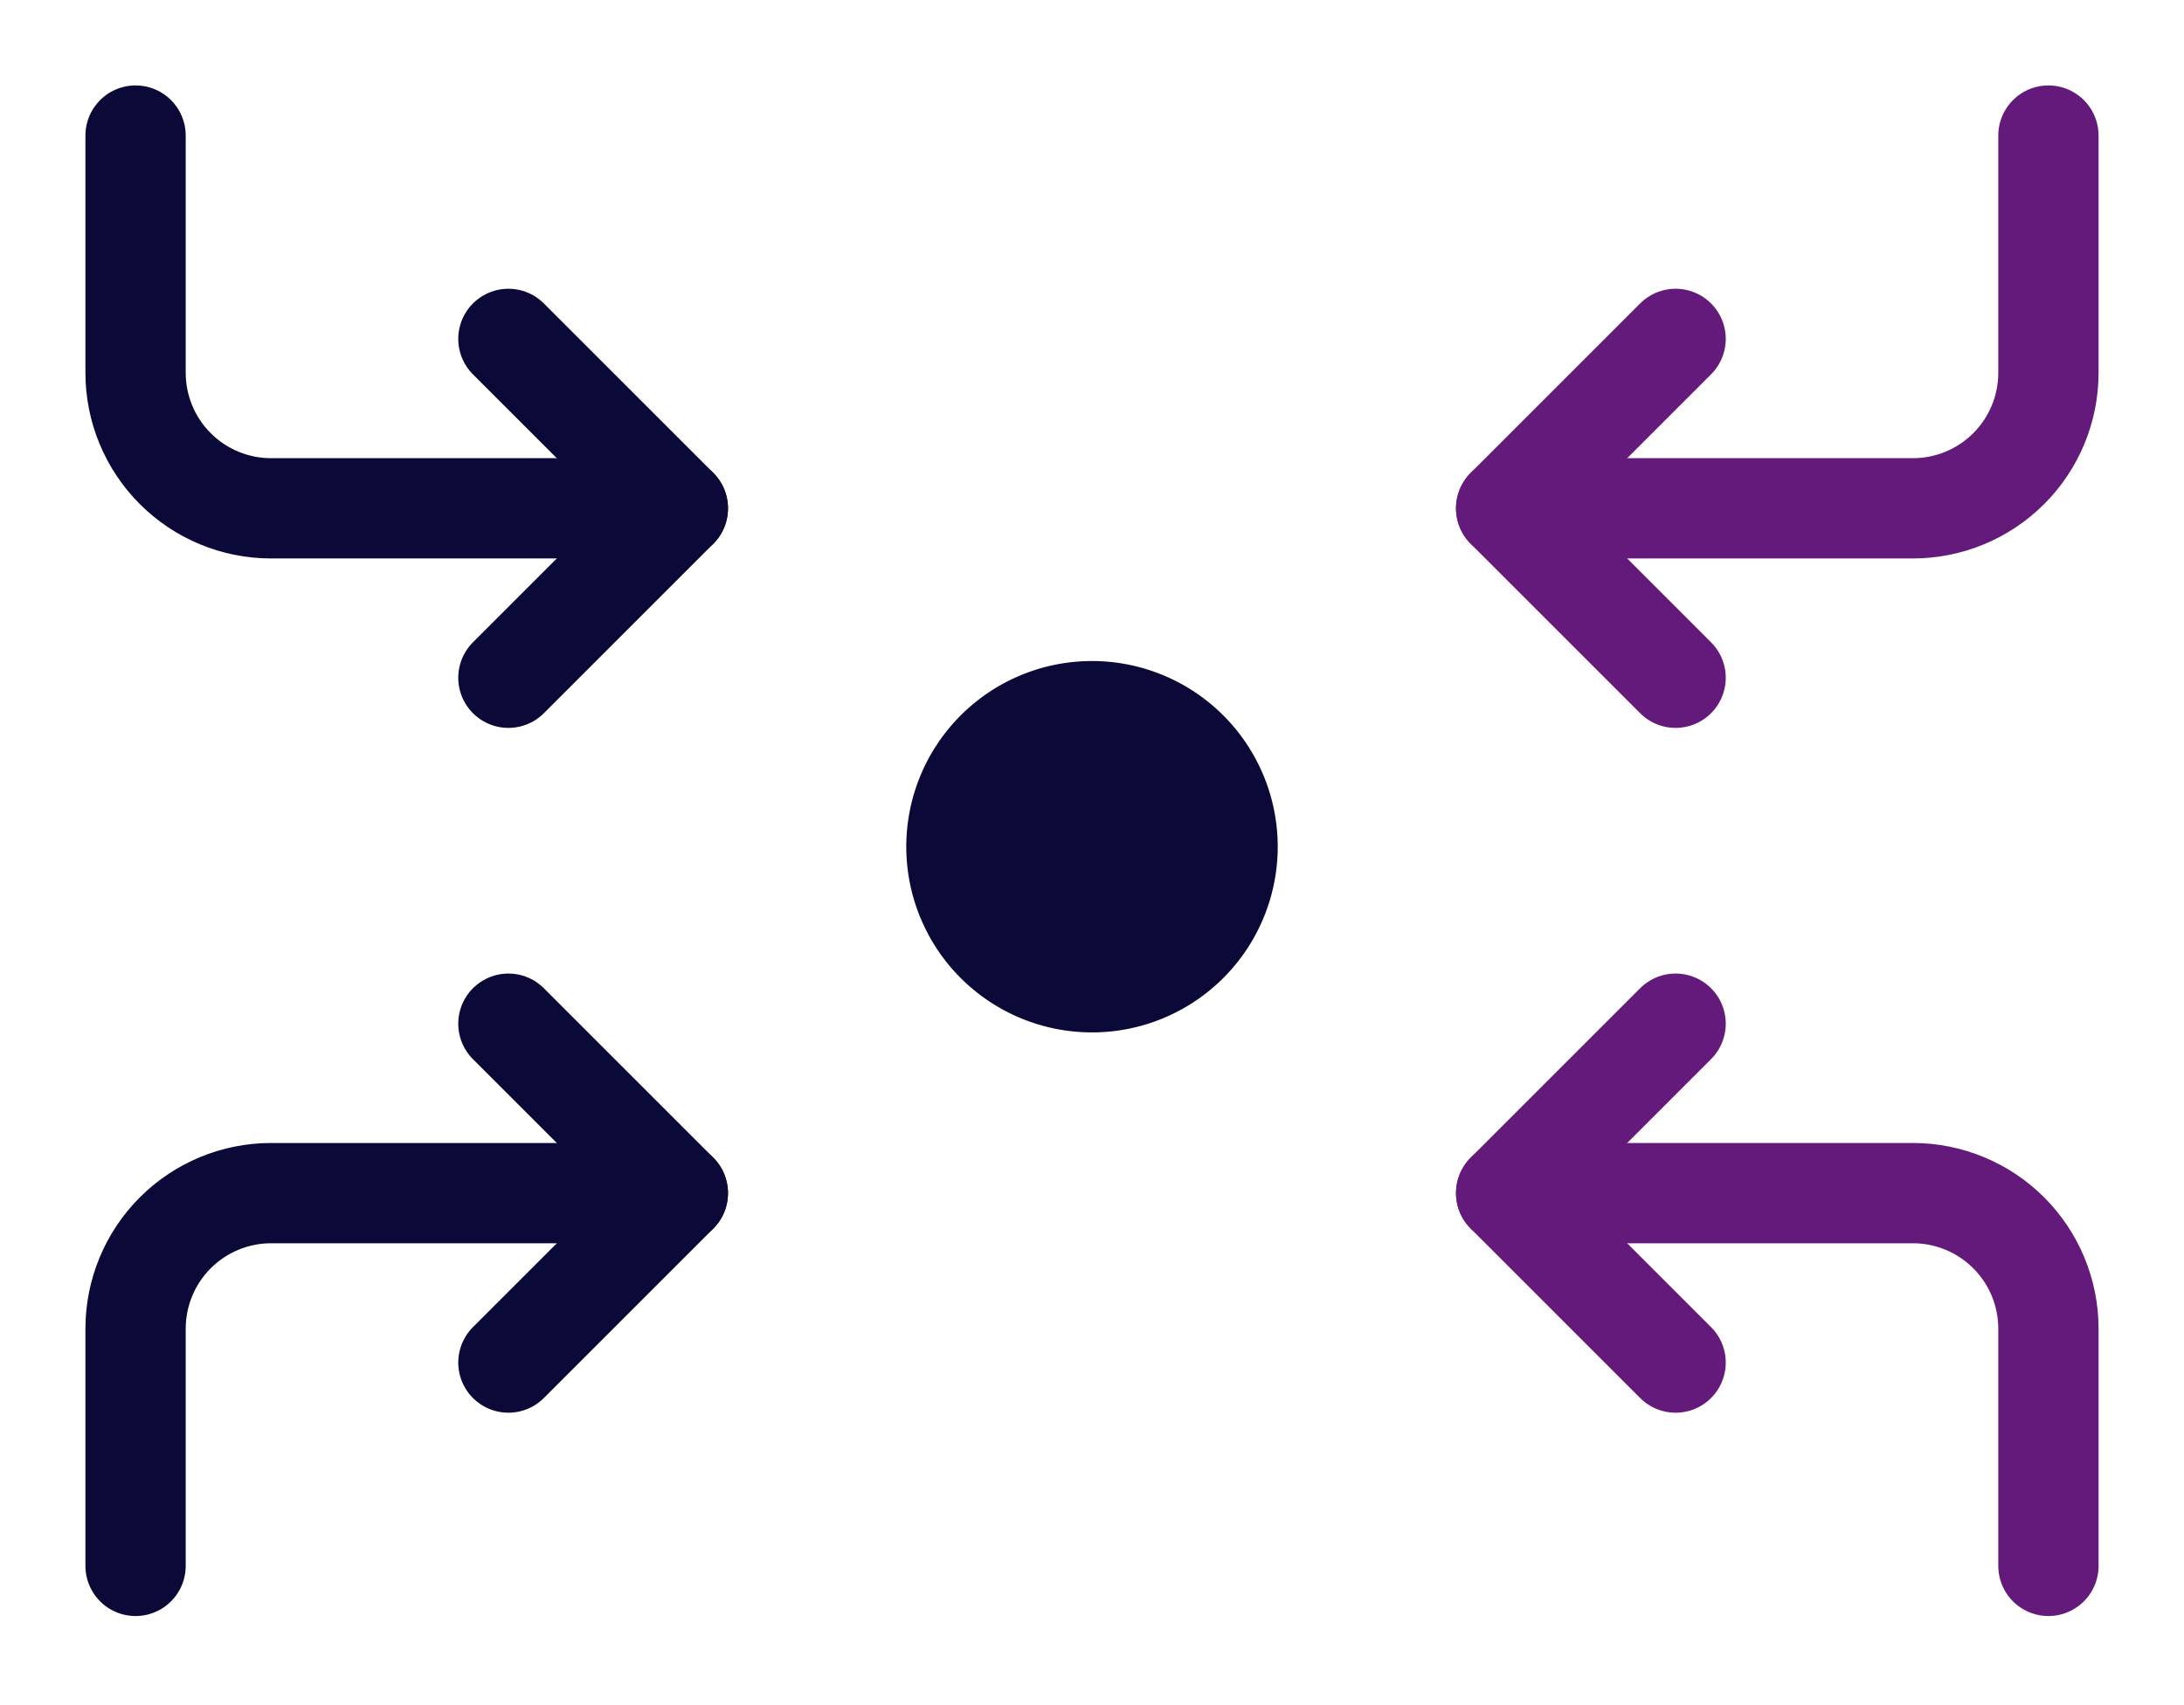
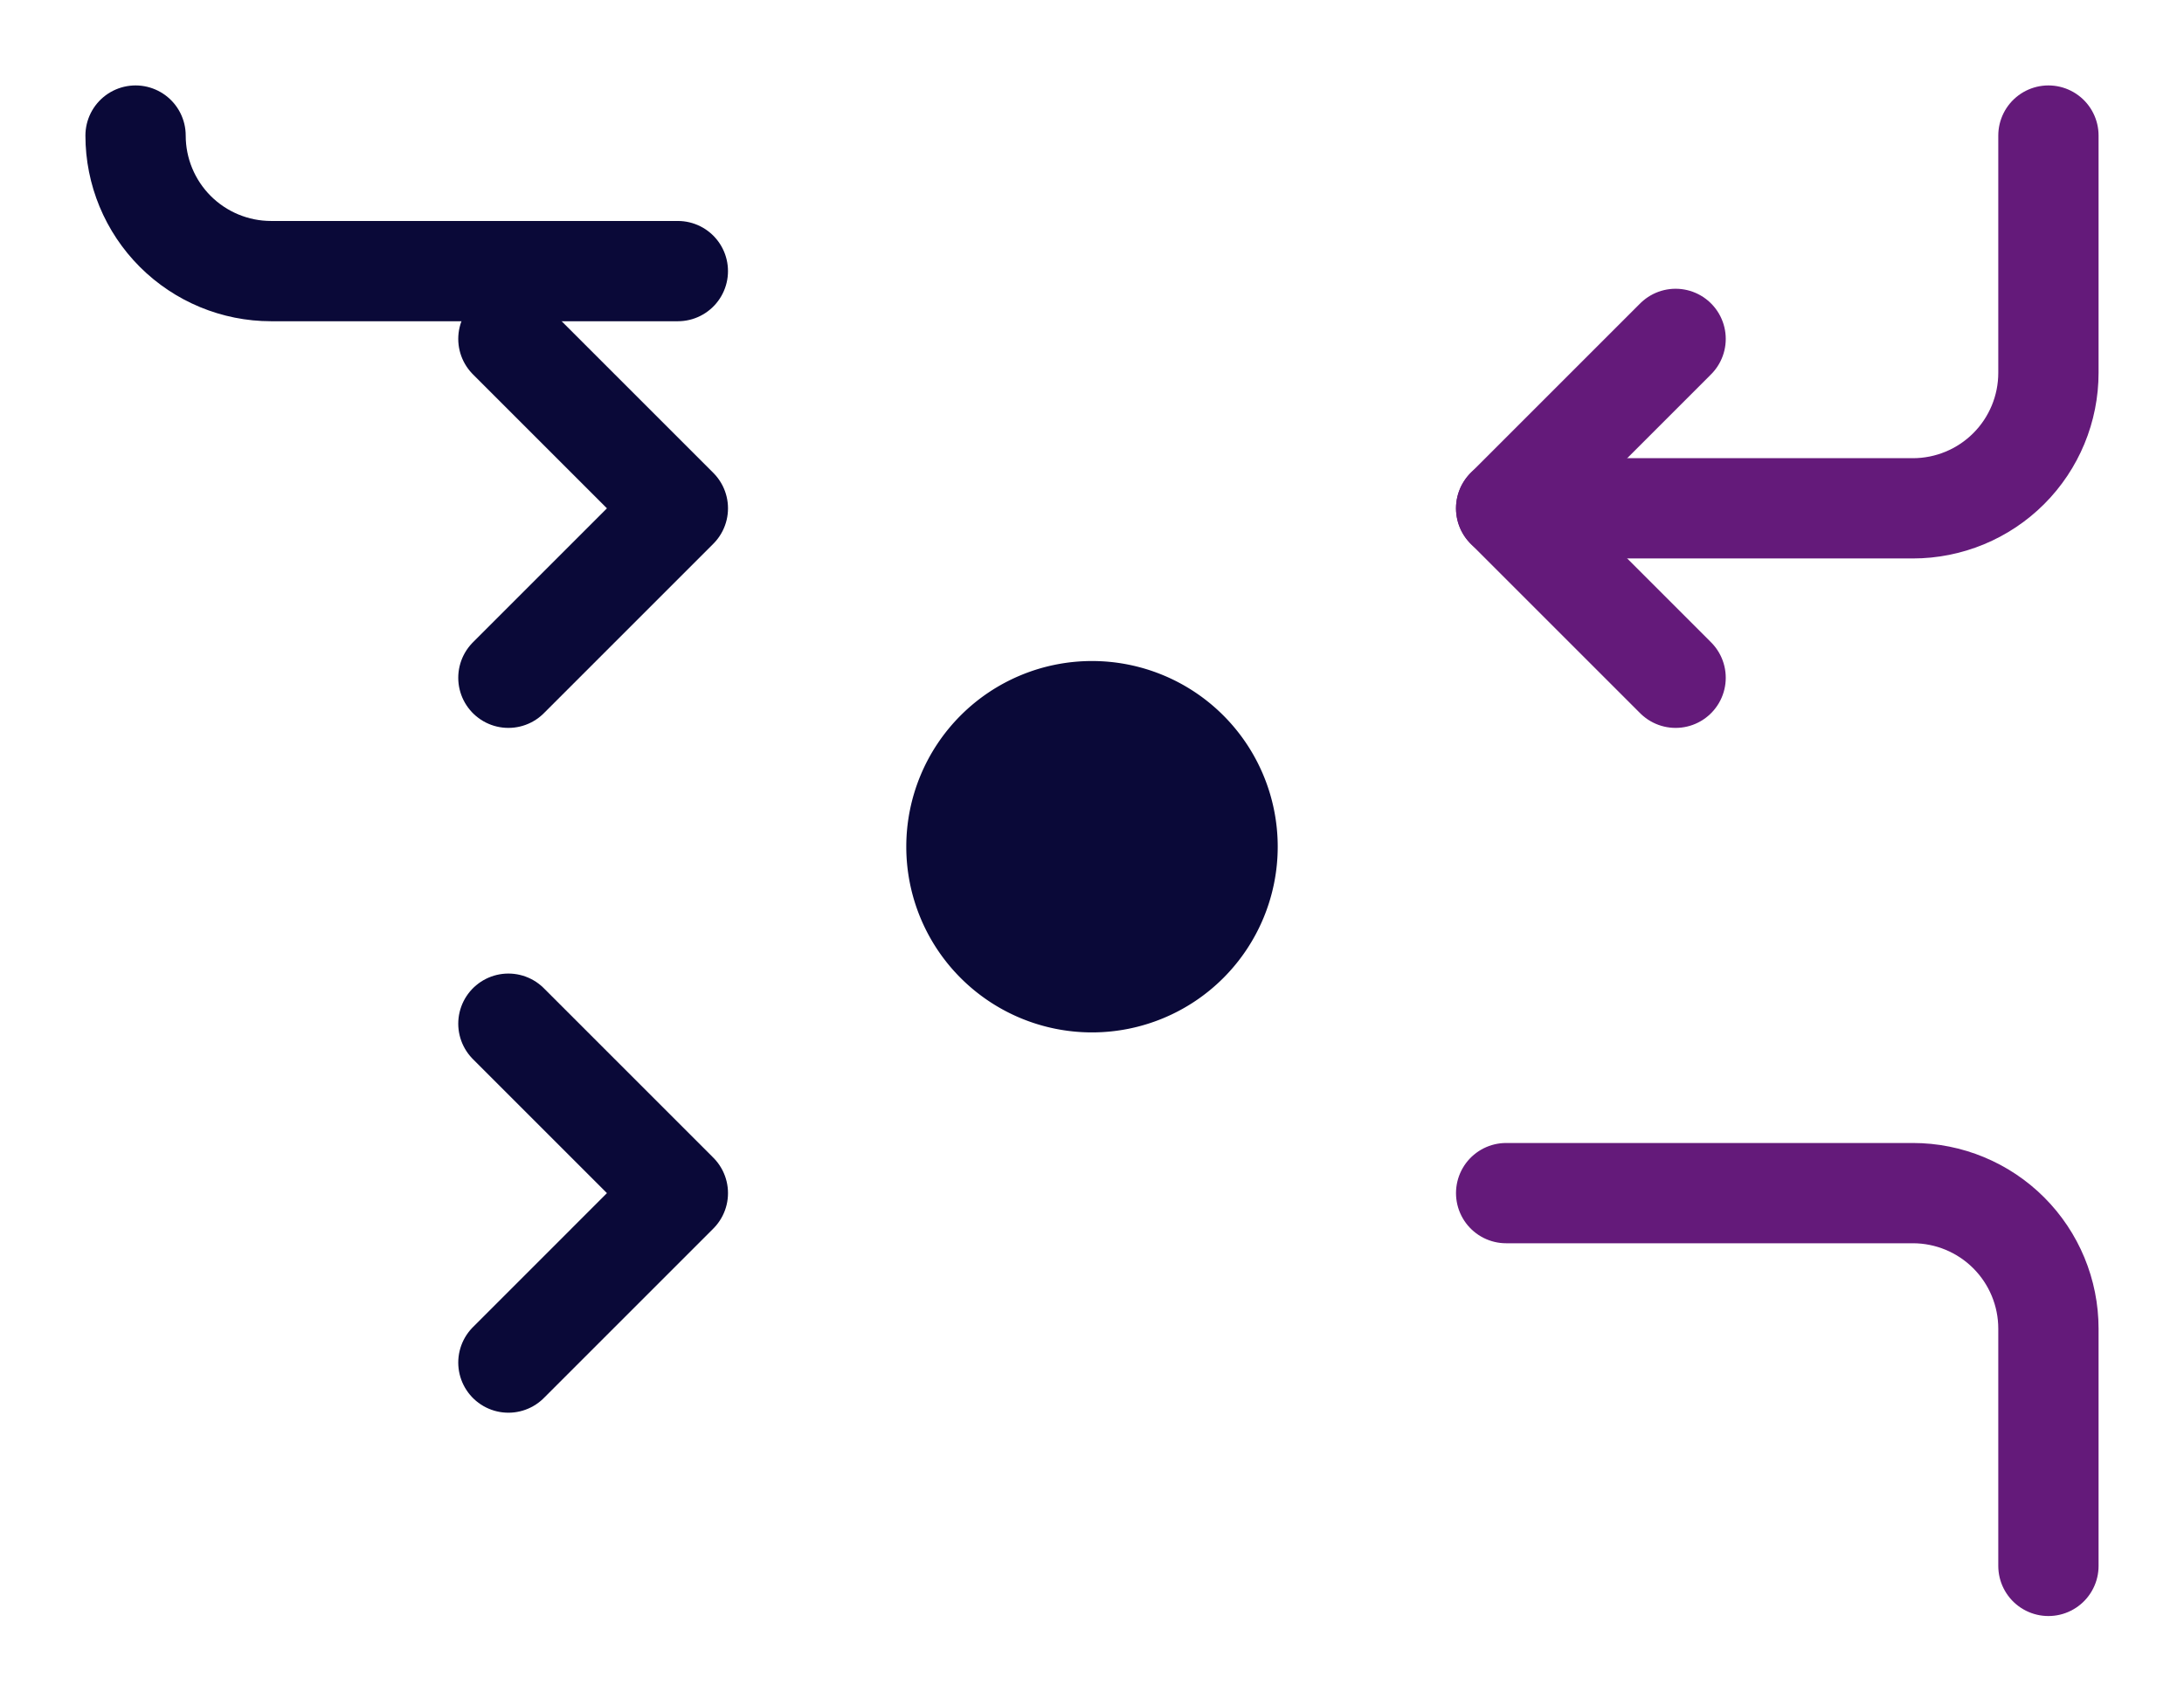
<svg xmlns="http://www.w3.org/2000/svg" xmlns:xlink="http://www.w3.org/1999/xlink" fill="none" height="153" width="196">
  <linearGradient id="a" x1="45.235" x2="62.381" xlink:href="none" y1="91.884" y2="92.549">
    <stop offset=".011" stop-color="#0a0938" />
    <stop offset=".658" stop-color="#1c0a50" />
    <stop offset="1" stop-color="#641a7a" />
  </linearGradient>
  <linearGradient id="b" x1="10.918" x2="65.179" xlink:href="none" y1="107.092" y2="113.214">
    <stop offset=".011" stop-color="#0a0938" />
    <stop offset=".658" stop-color="#1c0a50" />
    <stop offset="1" stop-color="#641a7a" />
  </linearGradient>
  <linearGradient id="c" x1="45.235" x2="62.381" xlink:href="none" y1="60.835" y2="60.17">
    <stop offset=".011" stop-color="#0a0938" />
    <stop offset=".658" stop-color="#1c0a50" />
    <stop offset="1" stop-color="#641a7a" />
  </linearGradient>
  <linearGradient id="d" x1="10.918" x2="65.179" xlink:href="none" y1="45.626" y2="39.505">
    <stop offset=".011" stop-color="#0a0938" />
    <stop offset=".658" stop-color="#1c0a50" />
    <stop offset="1" stop-color="#641a7a" />
  </linearGradient>
  <linearGradient id="e" x1="150.765" x2="133.619" xlink:href="none" y1="91.884" y2="92.549">
    <stop offset=".011" stop-color="#0a0938" />
    <stop offset=".658" stop-color="#1c0a50" />
    <stop offset="1" stop-color="#641a7a" />
  </linearGradient>
  <linearGradient id="f" x1="185.082" x2="130.821" xlink:href="none" y1="107.092" y2="113.214">
    <stop offset=".011" stop-color="#0a0938" />
    <stop offset=".658" stop-color="#1c0a50" />
    <stop offset="1" stop-color="#641a7a" />
  </linearGradient>
  <linearGradient id="g" x1="150.765" x2="133.619" xlink:href="none" y1="60.835" y2="60.17">
    <stop offset=".011" stop-color="#0a0938" />
    <stop offset=".658" stop-color="#1c0a50" />
    <stop offset="1" stop-color="#641a7a" />
  </linearGradient>
  <linearGradient id="h" x1="185.082" x2="130.821" xlink:href="none" y1="45.626" y2="39.505">
    <stop offset=".011" stop-color="#0a0938" />
    <stop offset=".658" stop-color="#1c0a50" />
    <stop offset="1" stop-color="#641a7a" />
  </linearGradient>
  <linearGradient id="i" x1="80.479" x2="117.891" xlink:href="none" y1="92.665" y2="89.764">
    <stop offset=".011" stop-color="#0a0938" />
    <stop offset=".658" stop-color="#1c0a50" />
    <stop offset="1" stop-color="#641a7a" />
  </linearGradient>
  <g stroke-linecap="round" stroke-linejoin="round" stroke-width="9">
    <path d="m45.625 122.301 15.208-15.209-15.208-15.208" stroke="url(#a)" />
-     <path d="m12.166 140.551v-21.292c0-3.227 1.282-6.321 3.563-8.603s5.376-3.564 8.603-3.564h36.5" stroke="url(#b)" />
    <path d="m45.625 30.418 15.208 15.208-15.208 15.208" stroke="url(#c)" />
-     <path d="m12.166 12.168v21.292c0 3.227 1.282 6.322 3.563 8.603s5.376 3.563 8.603 3.563h36.5" stroke="url(#d)" />
-     <path d="m150.375 122.301-15.208-15.209 15.208-15.208" stroke="url(#e)" />
+     <path d="m12.166 12.168c0 3.227 1.282 6.322 3.563 8.603s5.376 3.563 8.603 3.563h36.5" stroke="url(#d)" />
    <path d="m183.833 140.551v-21.292c0-3.227-1.281-6.321-3.563-8.603s-5.376-3.564-8.603-3.564h-36.5" stroke="url(#f)" />
    <path d="m150.375 30.418-15.208 15.208 15.208 15.208" stroke="url(#g)" />
    <path d="m183.833 12.168v21.292c0 3.227-1.281 6.322-3.563 8.603s-5.376 3.563-8.603 3.563h-36.5" stroke="url(#h)" />
  </g>
  <path d="m104.378 60.601c-2.022-.838-4.189-1.269-6.378-1.269-4.42 0-8.66 1.756-11.785 4.882s-4.882 7.365-4.882 11.785 1.756 8.659 4.882 11.785a16.67 16.67 0 0 0 5.407 3.613c2.022.838 4.189 1.269 6.378 1.269 4.42 0 8.66-1.756 11.785-4.882s4.882-7.365 4.882-11.785a16.66 16.66 0 0 0 -1.269-6.378 16.65 16.65 0 0 0 -3.613-5.407 16.66 16.66 0 0 0 -5.407-3.613z" fill="url(#i)" />
</svg>